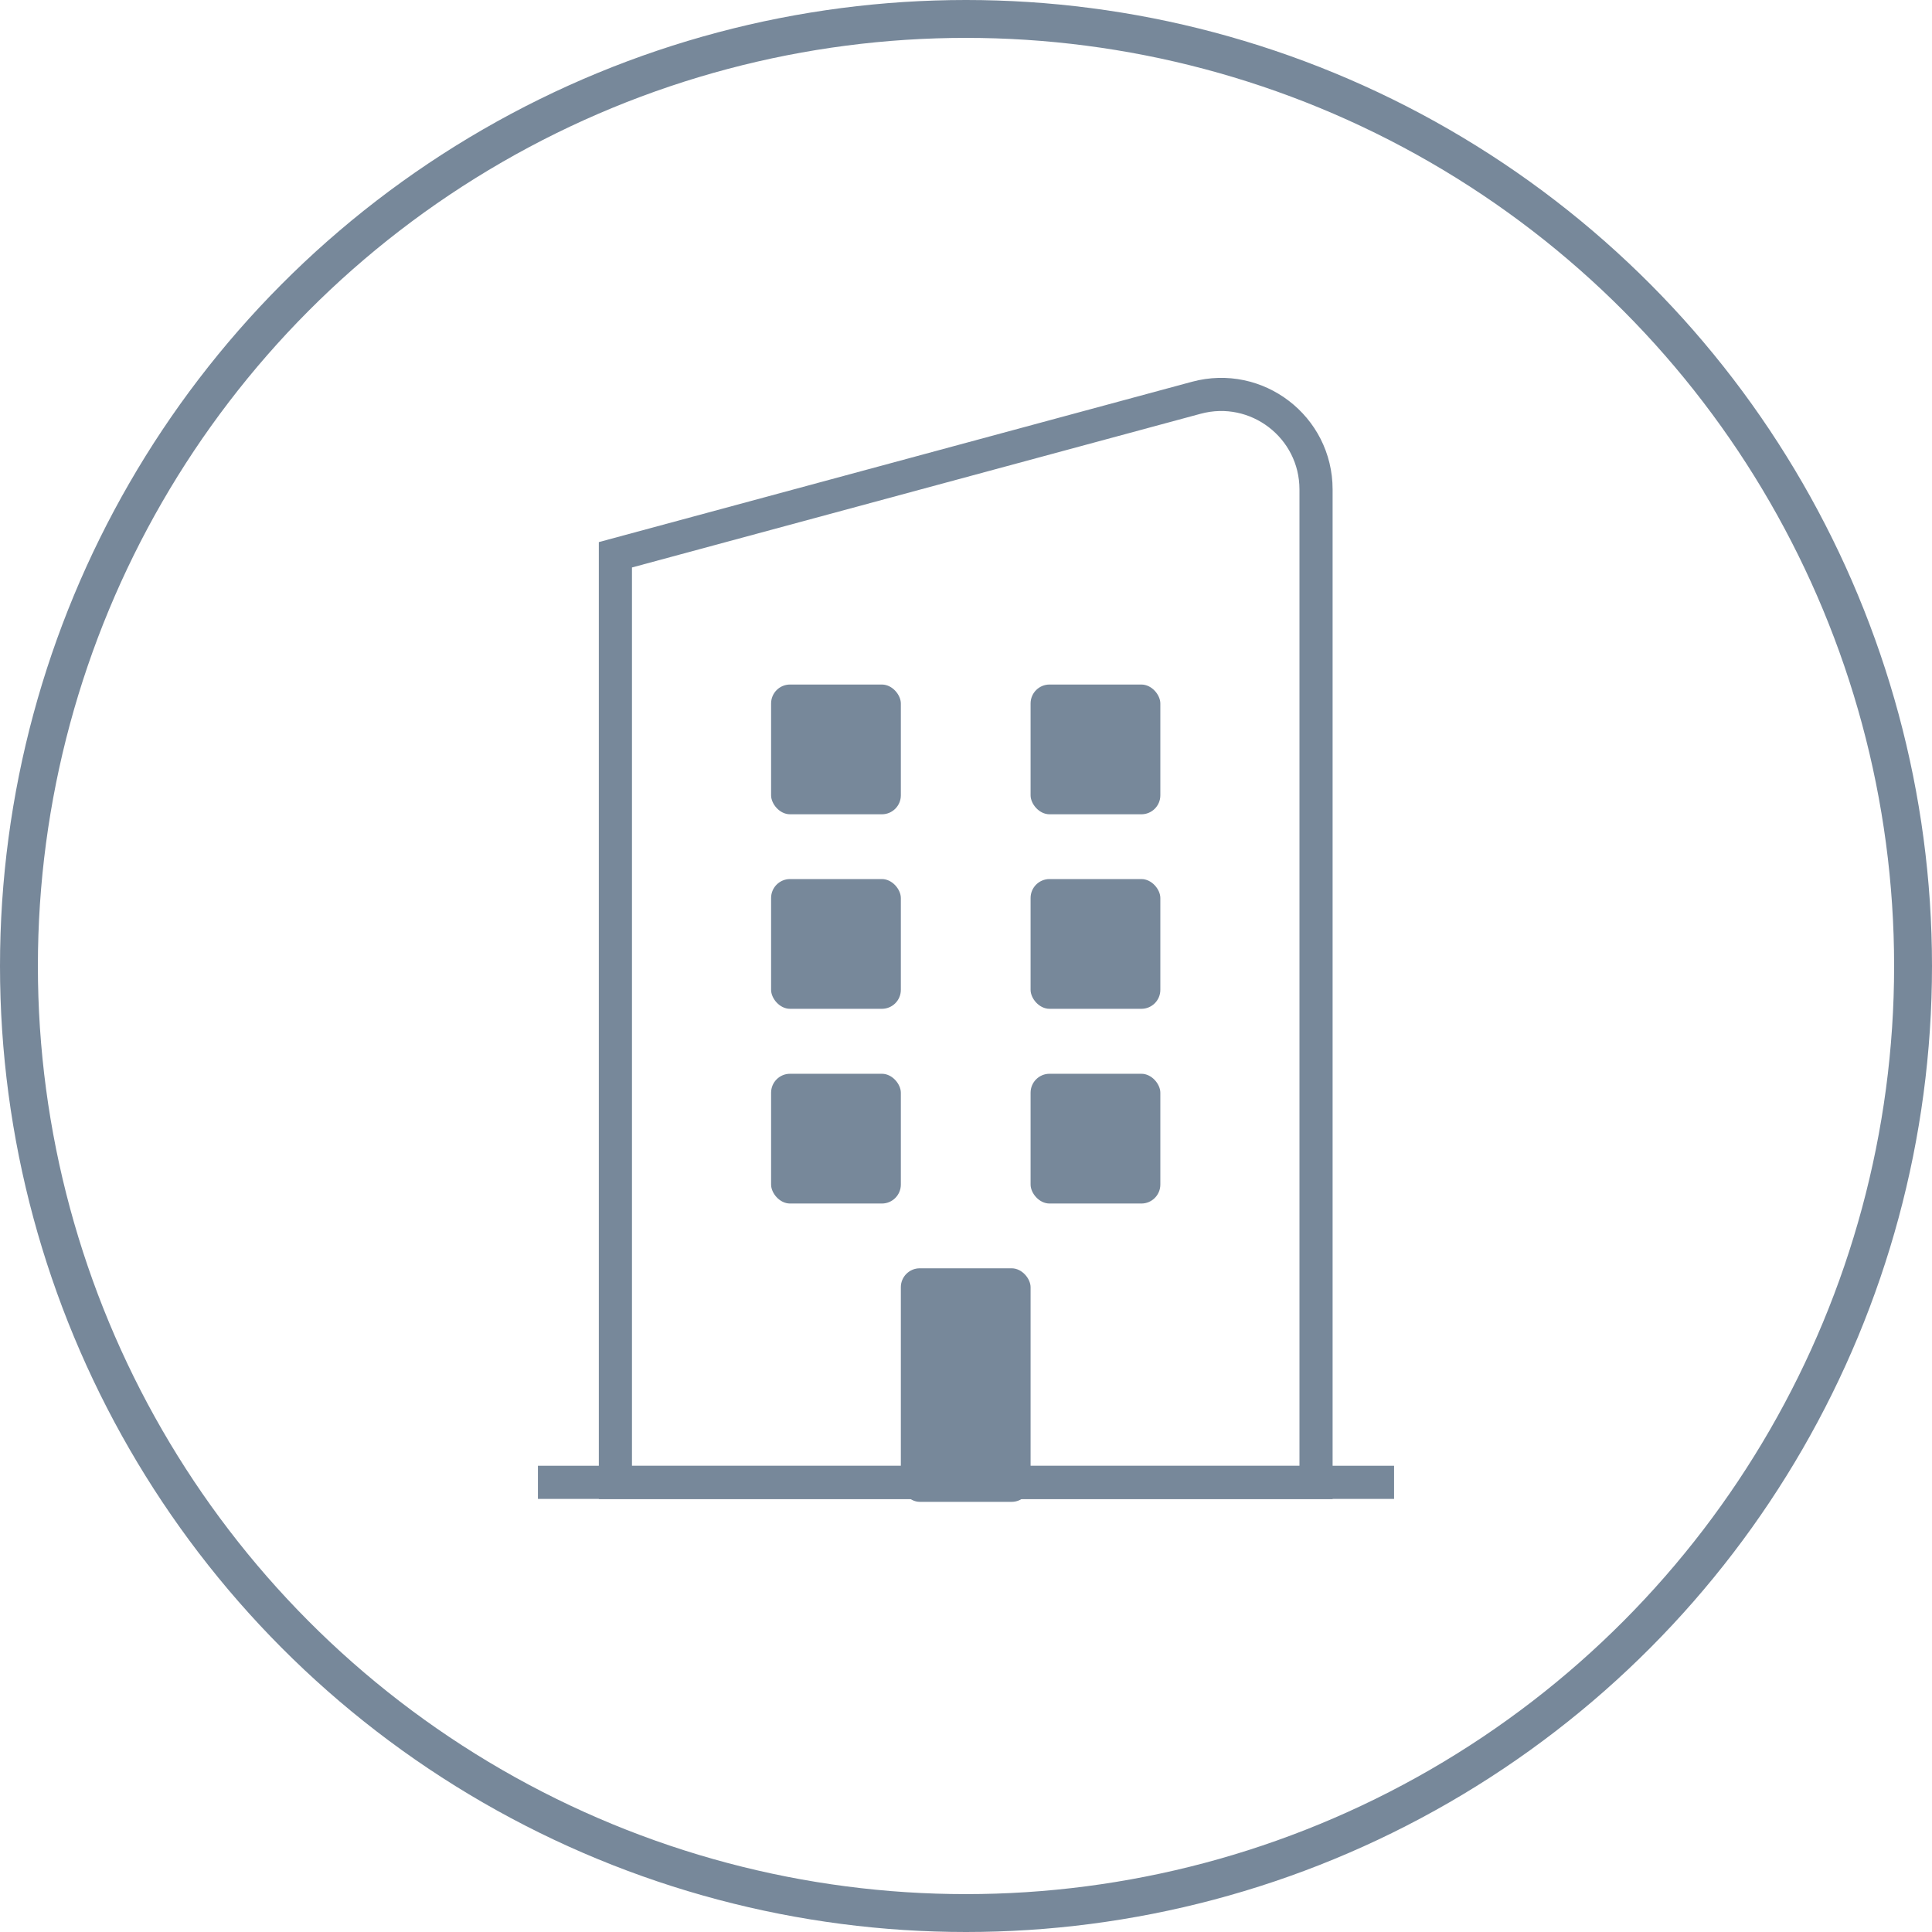
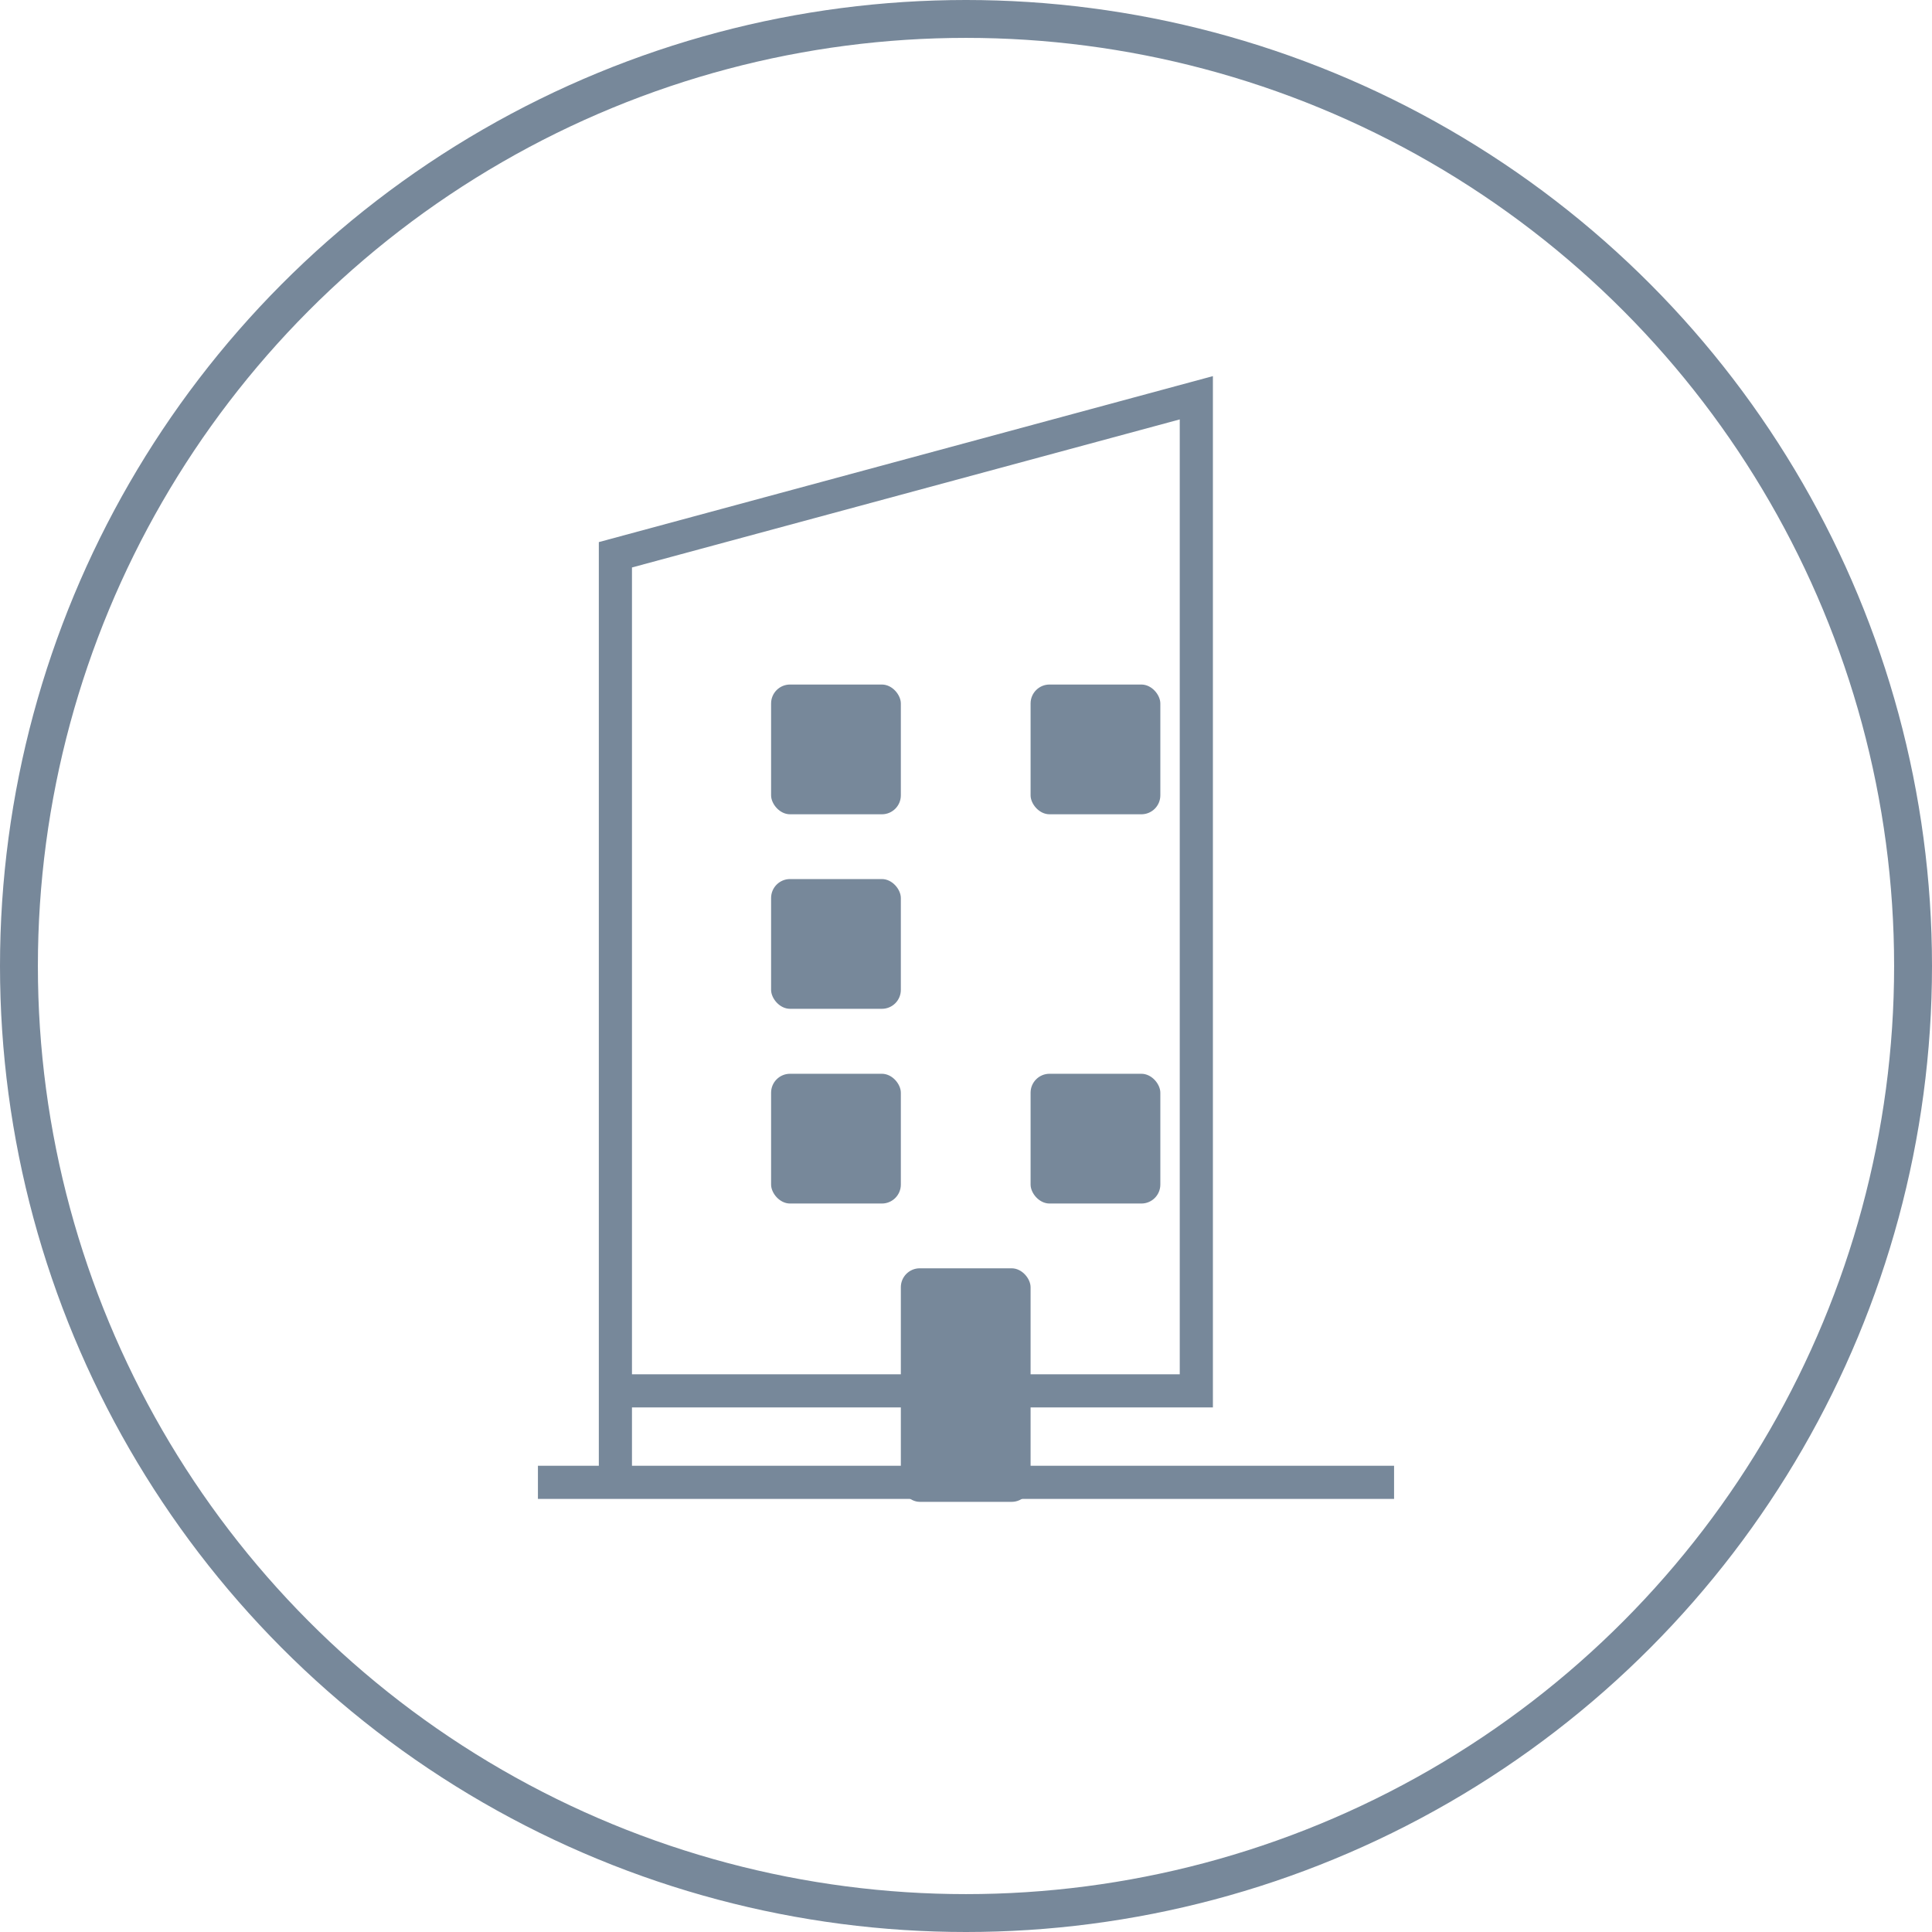
<svg xmlns="http://www.w3.org/2000/svg" id="ico-company-profile" width="102" height="102" viewBox="0 0 102 102">
  <defs>
    <style>.cls-1{fill:#77889a;}.cls-2{stroke-width:2px;}.cls-2,.cls-3{fill:none;stroke:#77889a;stroke-miterlimit:10;}.cls-3{stroke-width:1.75px;}</style>
  </defs>
  <circle class="cls-2" cx="51" cy="51" r="50" />
-   <path class="cls-3" d="M32.49,78.26V29.29l30.67-8.29c3.19-.86,6.32,1.54,6.32,4.84v52.43H32.49Z" />
+   <path class="cls-3" d="M32.49,78.26V29.29l30.67-8.29v52.43H32.49Z" />
  <line class="cls-3" x1="28.4" y1="78.26" x2="73.6" y2="78.26" />
  <rect class="cls-1" x="40.71" y="36.14" width="6.85" height="6.85" rx="1" ry="1" />
  <rect class="cls-1" x="54.41" y="36.14" width="6.85" height="6.85" rx="1" ry="1" />
  <rect class="cls-1" x="40.71" y="46.41" width="6.85" height="6.85" rx="1" ry="1" />
-   <rect class="cls-1" x="54.41" y="46.41" width="6.85" height="6.85" rx="1" ry="1" />
  <rect class="cls-1" x="40.71" y="56.69" width="6.85" height="6.85" rx="1" ry="1" />
  <rect class="cls-1" x="54.41" y="56.69" width="6.85" height="6.85" rx="1" ry="1" />
  <rect class="cls-1" x="47.56" y="66.96" width="6.85" height="12.33" rx="1" ry="1" />
</svg>